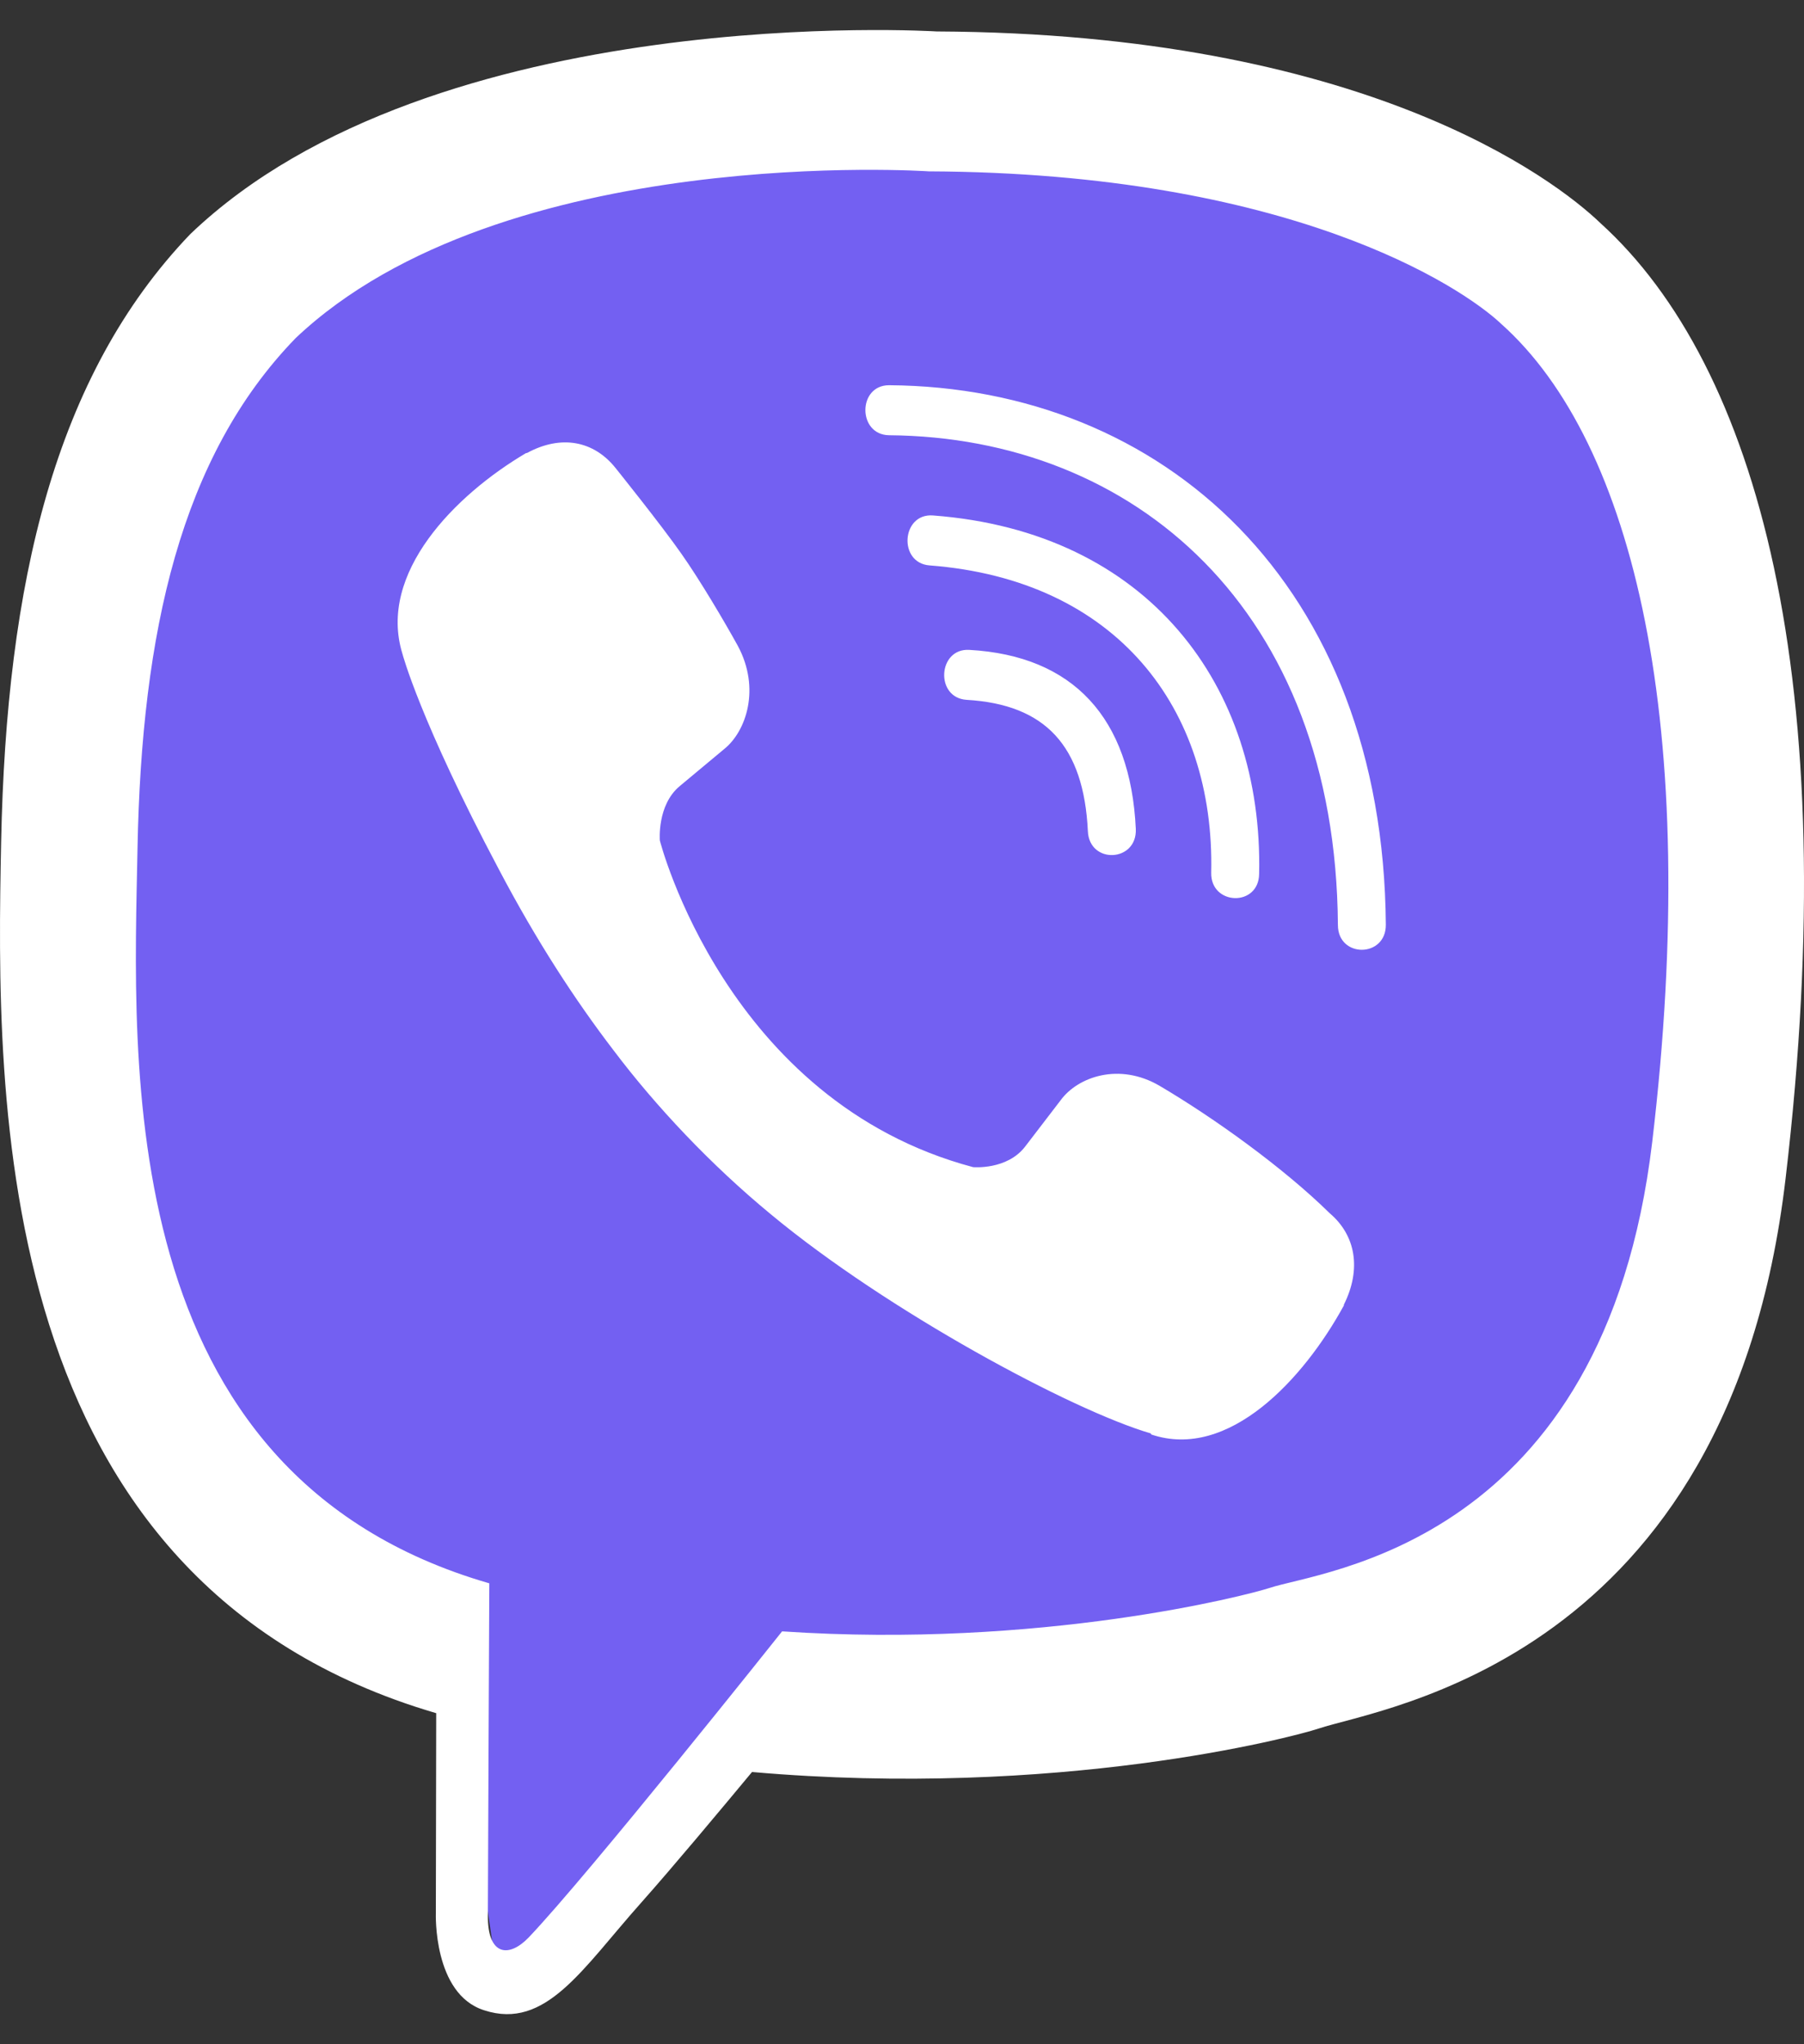
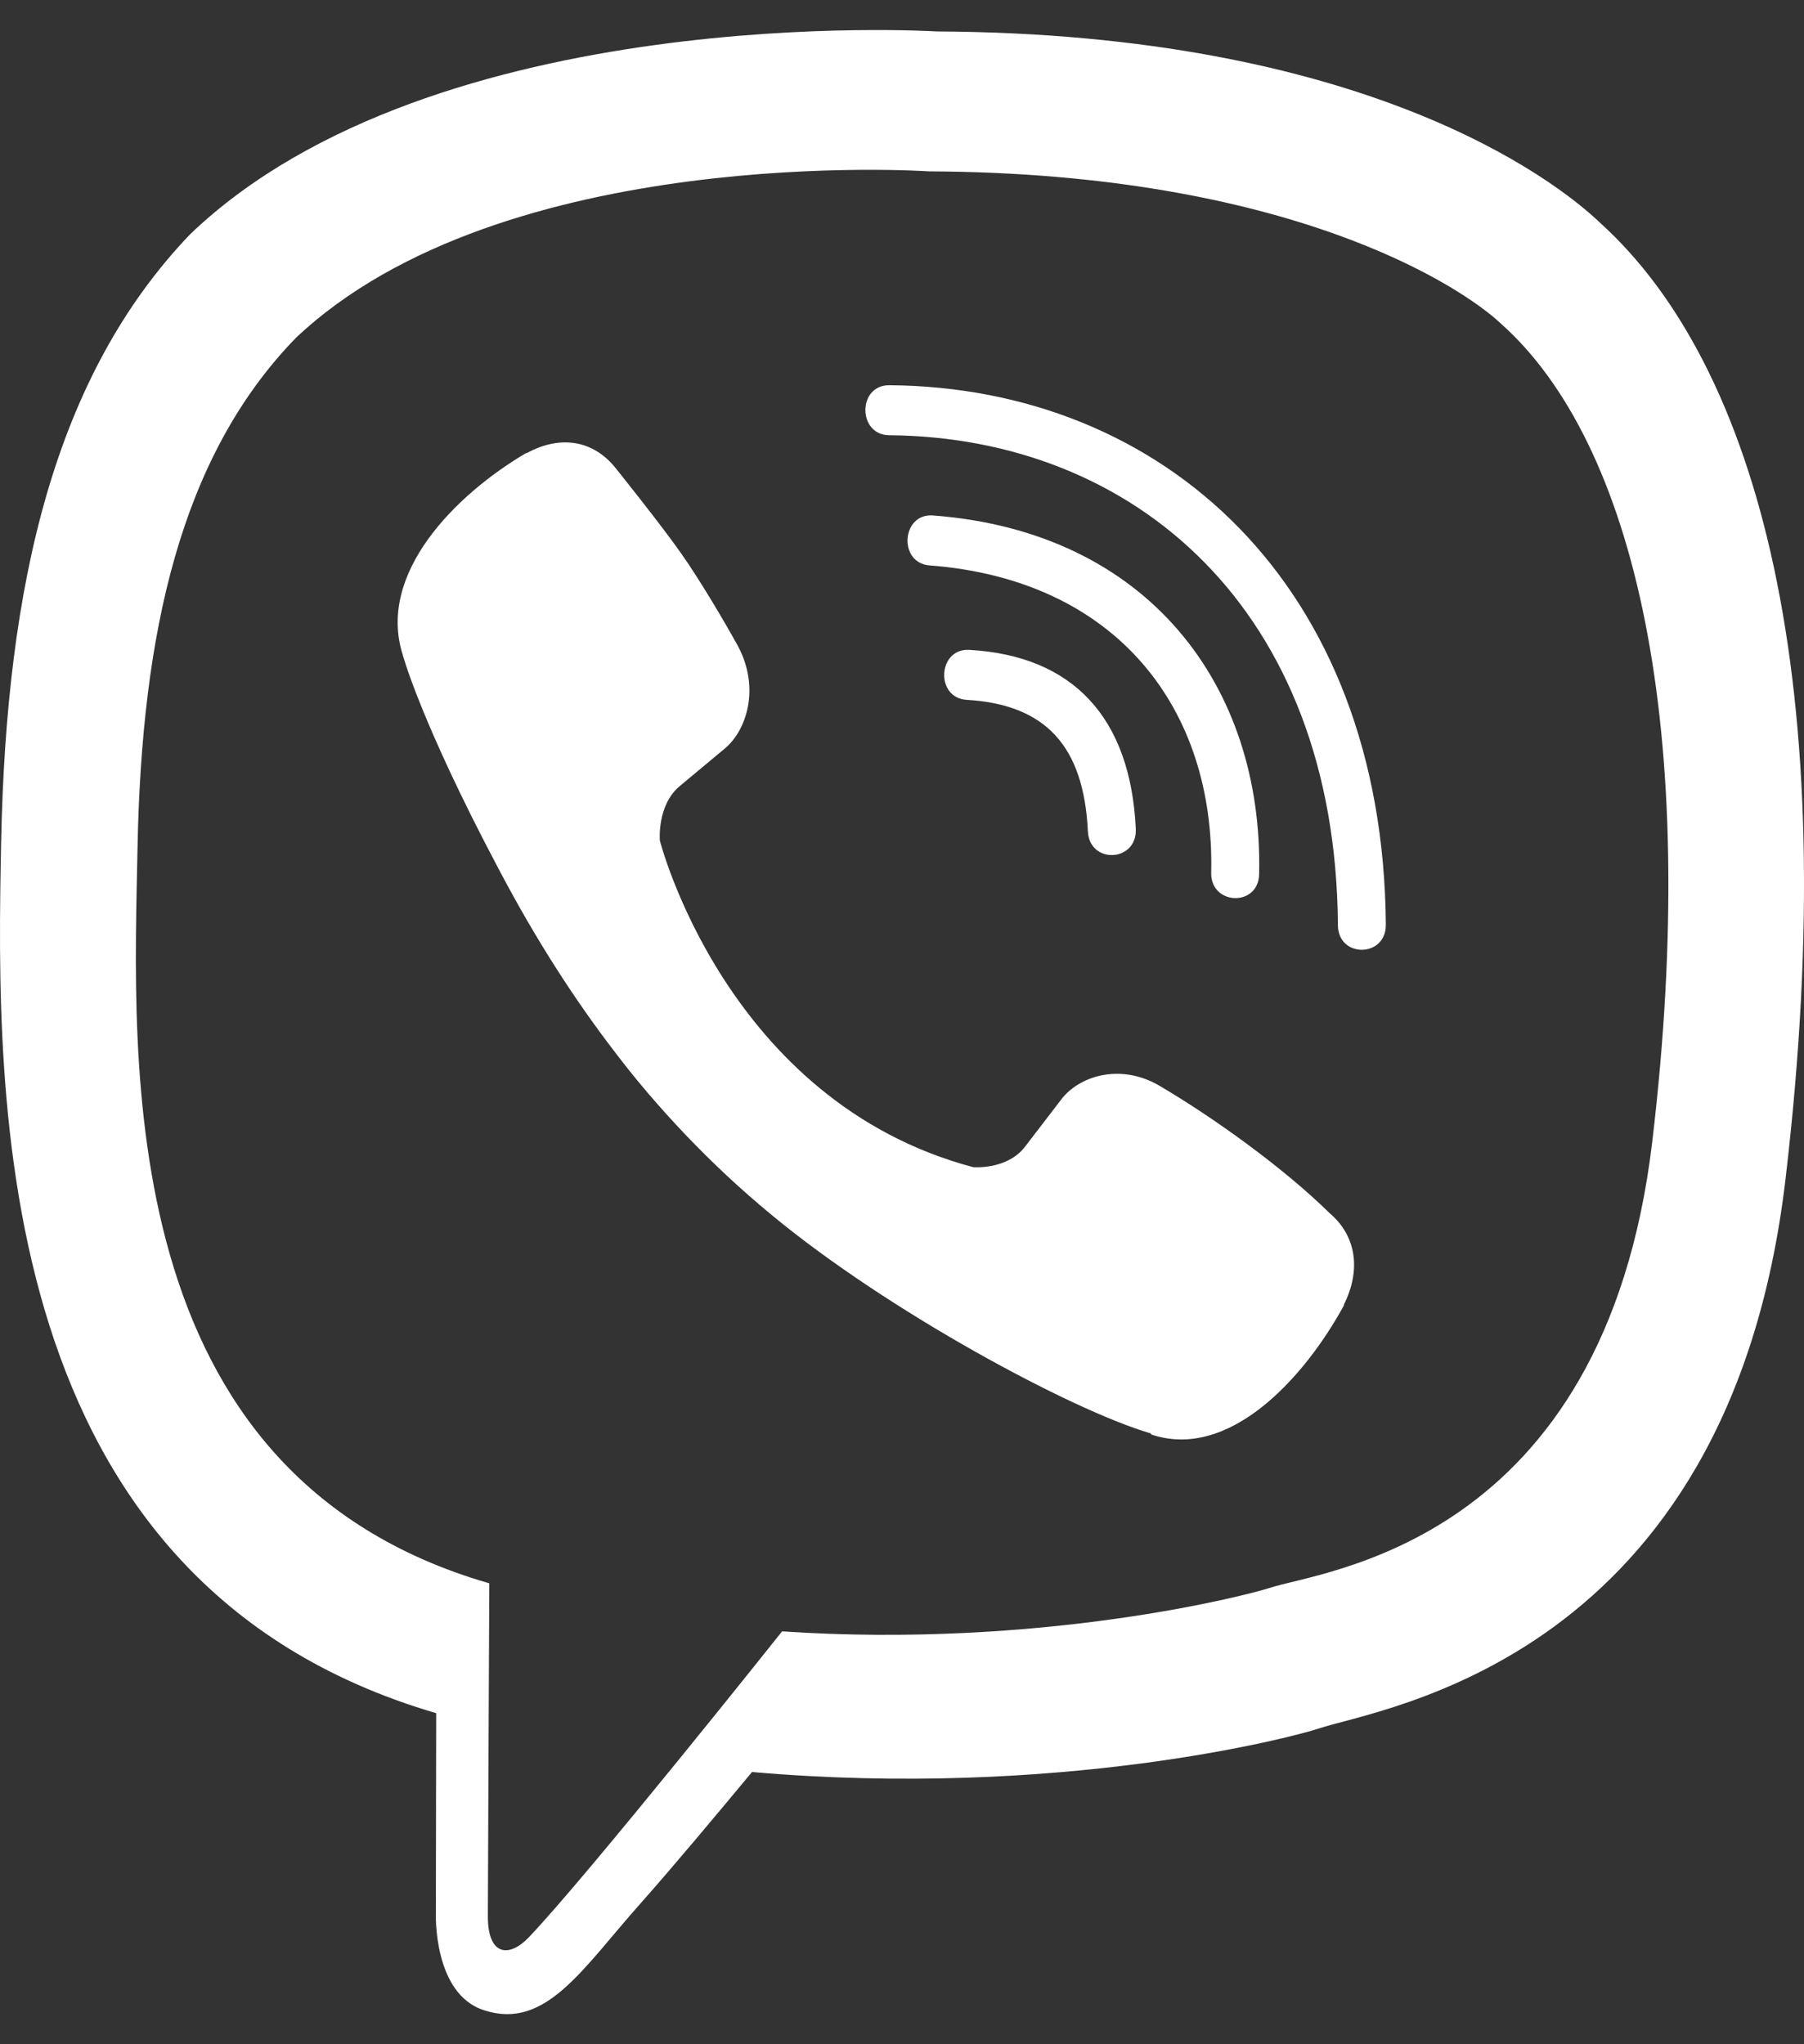
<svg xmlns="http://www.w3.org/2000/svg" width="30" height="34" viewBox="0 0 30 34" fill="none">
  <rect x="0" y="0" width="30" height="34" fill="#333333" stroke="none" />
-   <path fill-rule="evenodd" clip-rule="evenodd" d="M15 2L3.75 4.25L1.5 14.75L3.75 26H7L7.5 27.5L8.25 32.75L14.25 27.5H22.5L23.25 26H26.25L28.5 14.75L26.25 4.25L15 2Z" fill="#7360F2" />
  <path d="M26.617 3.713C25.832 2.959 22.657 0.556 15.576 0.523C15.576 0.523 7.229 0.001 3.164 3.894C0.903 6.253 0.106 9.713 0.019 13.999C-0.067 18.284 -0.172 26.314 7.248 28.492H7.254L7.248 31.818C7.248 31.818 7.198 33.165 8.051 33.435C9.077 33.77 9.682 32.746 10.664 31.644C11.202 31.038 11.943 30.149 12.506 29.472C17.584 29.917 21.483 28.898 21.927 28.75C22.953 28.402 28.755 27.629 29.694 19.599C30.67 11.311 29.224 6.079 26.617 3.713ZM27.476 18.993C26.679 25.696 21.977 26.121 21.112 26.411C20.741 26.533 17.312 27.423 13.006 27.133C13.006 27.133 9.793 31.173 8.792 32.224C8.465 32.565 8.107 32.533 8.113 31.857C8.113 31.412 8.137 26.334 8.137 26.334C8.131 26.334 8.131 26.334 8.137 26.334C1.848 24.516 2.219 17.679 2.287 14.102C2.355 10.525 3.003 7.593 4.919 5.621C8.36 2.366 15.447 2.85 15.447 2.85C21.433 2.876 24.3 4.757 24.967 5.389C27.173 7.361 28.297 12.078 27.476 18.993ZM18.888 13.786C18.913 14.34 18.116 14.379 18.091 13.825C18.023 12.407 17.387 11.717 16.077 11.64C15.545 11.608 15.595 10.777 16.12 10.809C17.844 10.905 18.801 11.937 18.888 13.786ZM20.142 14.514C20.204 11.782 18.567 9.642 15.459 9.404C14.934 9.365 14.989 8.534 15.514 8.573C19.098 8.843 21.007 11.415 20.939 14.534C20.933 15.088 20.13 15.062 20.142 14.514ZM23.046 15.378C23.052 15.932 22.249 15.939 22.249 15.384C22.212 10.132 18.857 7.271 14.785 7.239C14.26 7.232 14.26 6.407 14.785 6.407C19.339 6.439 23.003 9.72 23.046 15.378ZM22.348 21.7V21.713C21.68 22.937 20.432 24.291 19.147 23.859L19.135 23.84C17.831 23.459 14.761 21.809 12.821 20.198C11.82 19.373 10.905 18.4 10.201 17.466C9.565 16.635 8.922 15.649 8.298 14.463C6.982 11.982 6.692 10.873 6.692 10.873C6.278 9.533 7.569 8.231 8.749 7.535H8.762C9.33 7.226 9.874 7.329 10.238 7.786C10.238 7.786 11.004 8.74 11.332 9.211C11.641 9.649 12.055 10.351 12.271 10.744C12.648 11.447 12.413 12.162 12.042 12.459L11.301 13.077C10.924 13.393 10.973 13.979 10.973 13.979C10.973 13.979 12.073 18.317 16.182 19.412C16.182 19.412 16.744 19.464 17.047 19.071L17.64 18.297C17.924 17.911 18.61 17.666 19.283 18.059C20.191 18.594 21.347 19.425 22.113 20.179C22.545 20.546 22.644 21.107 22.348 21.7Z" fill="white" />
</svg>